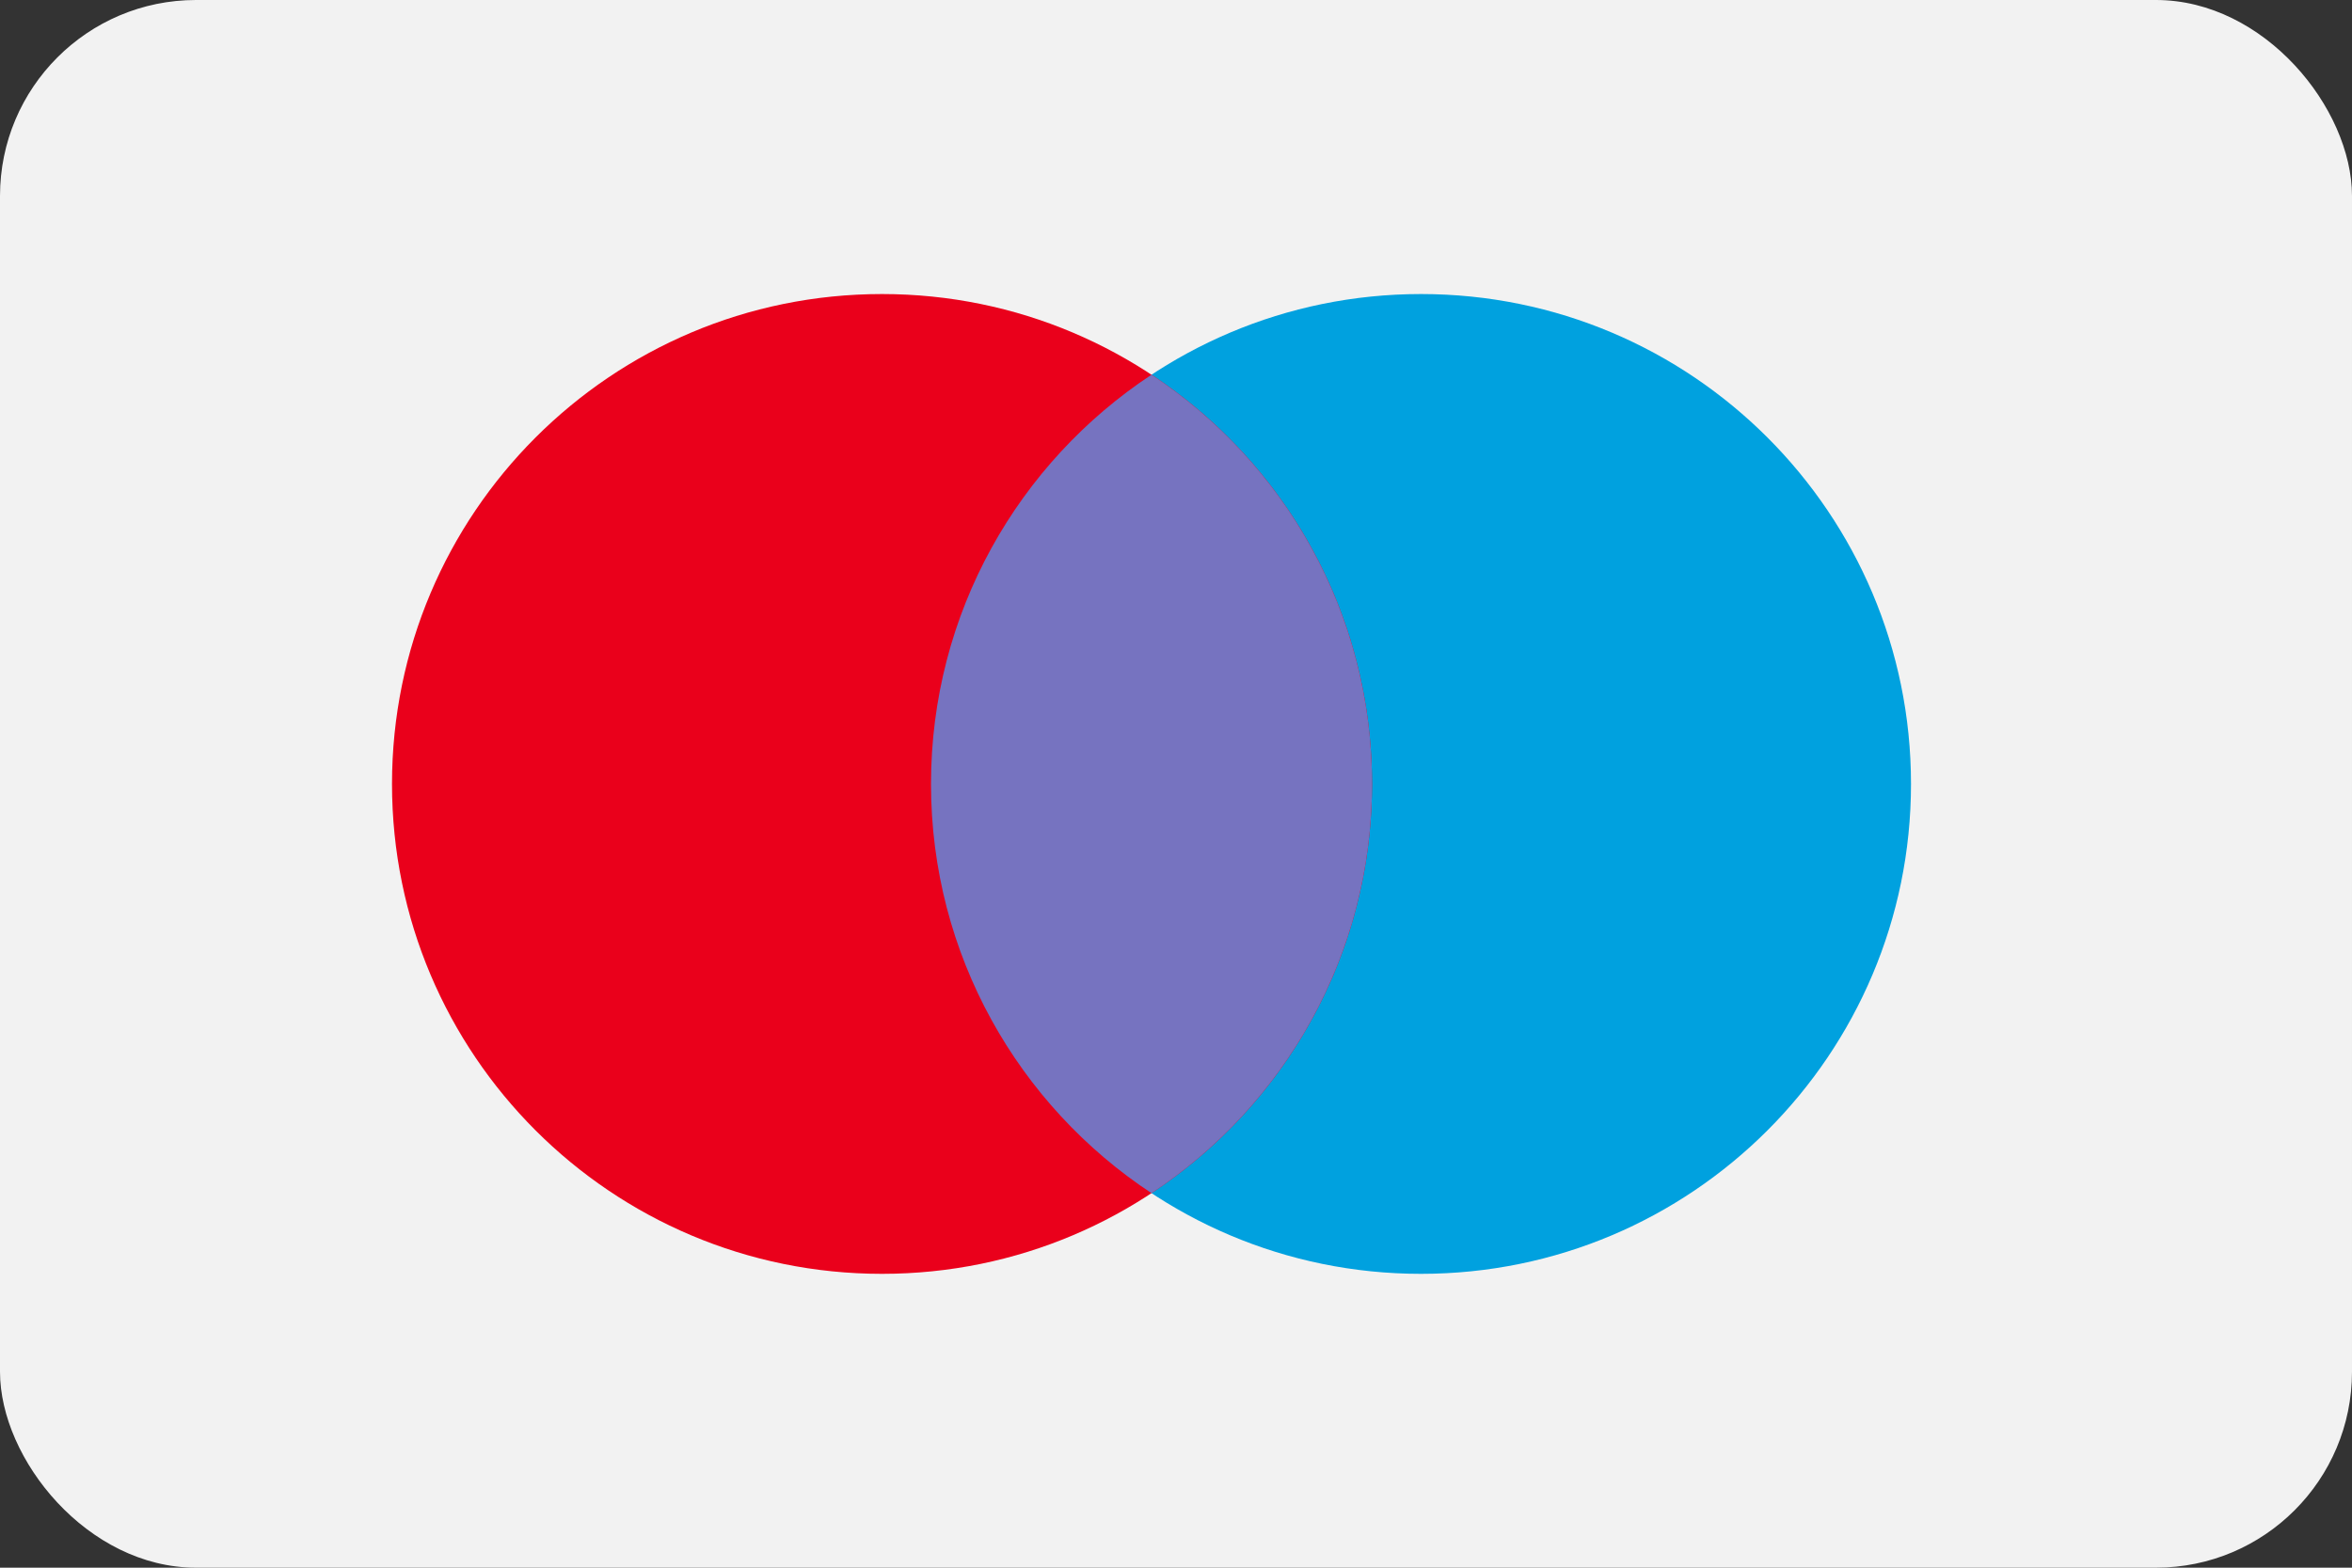
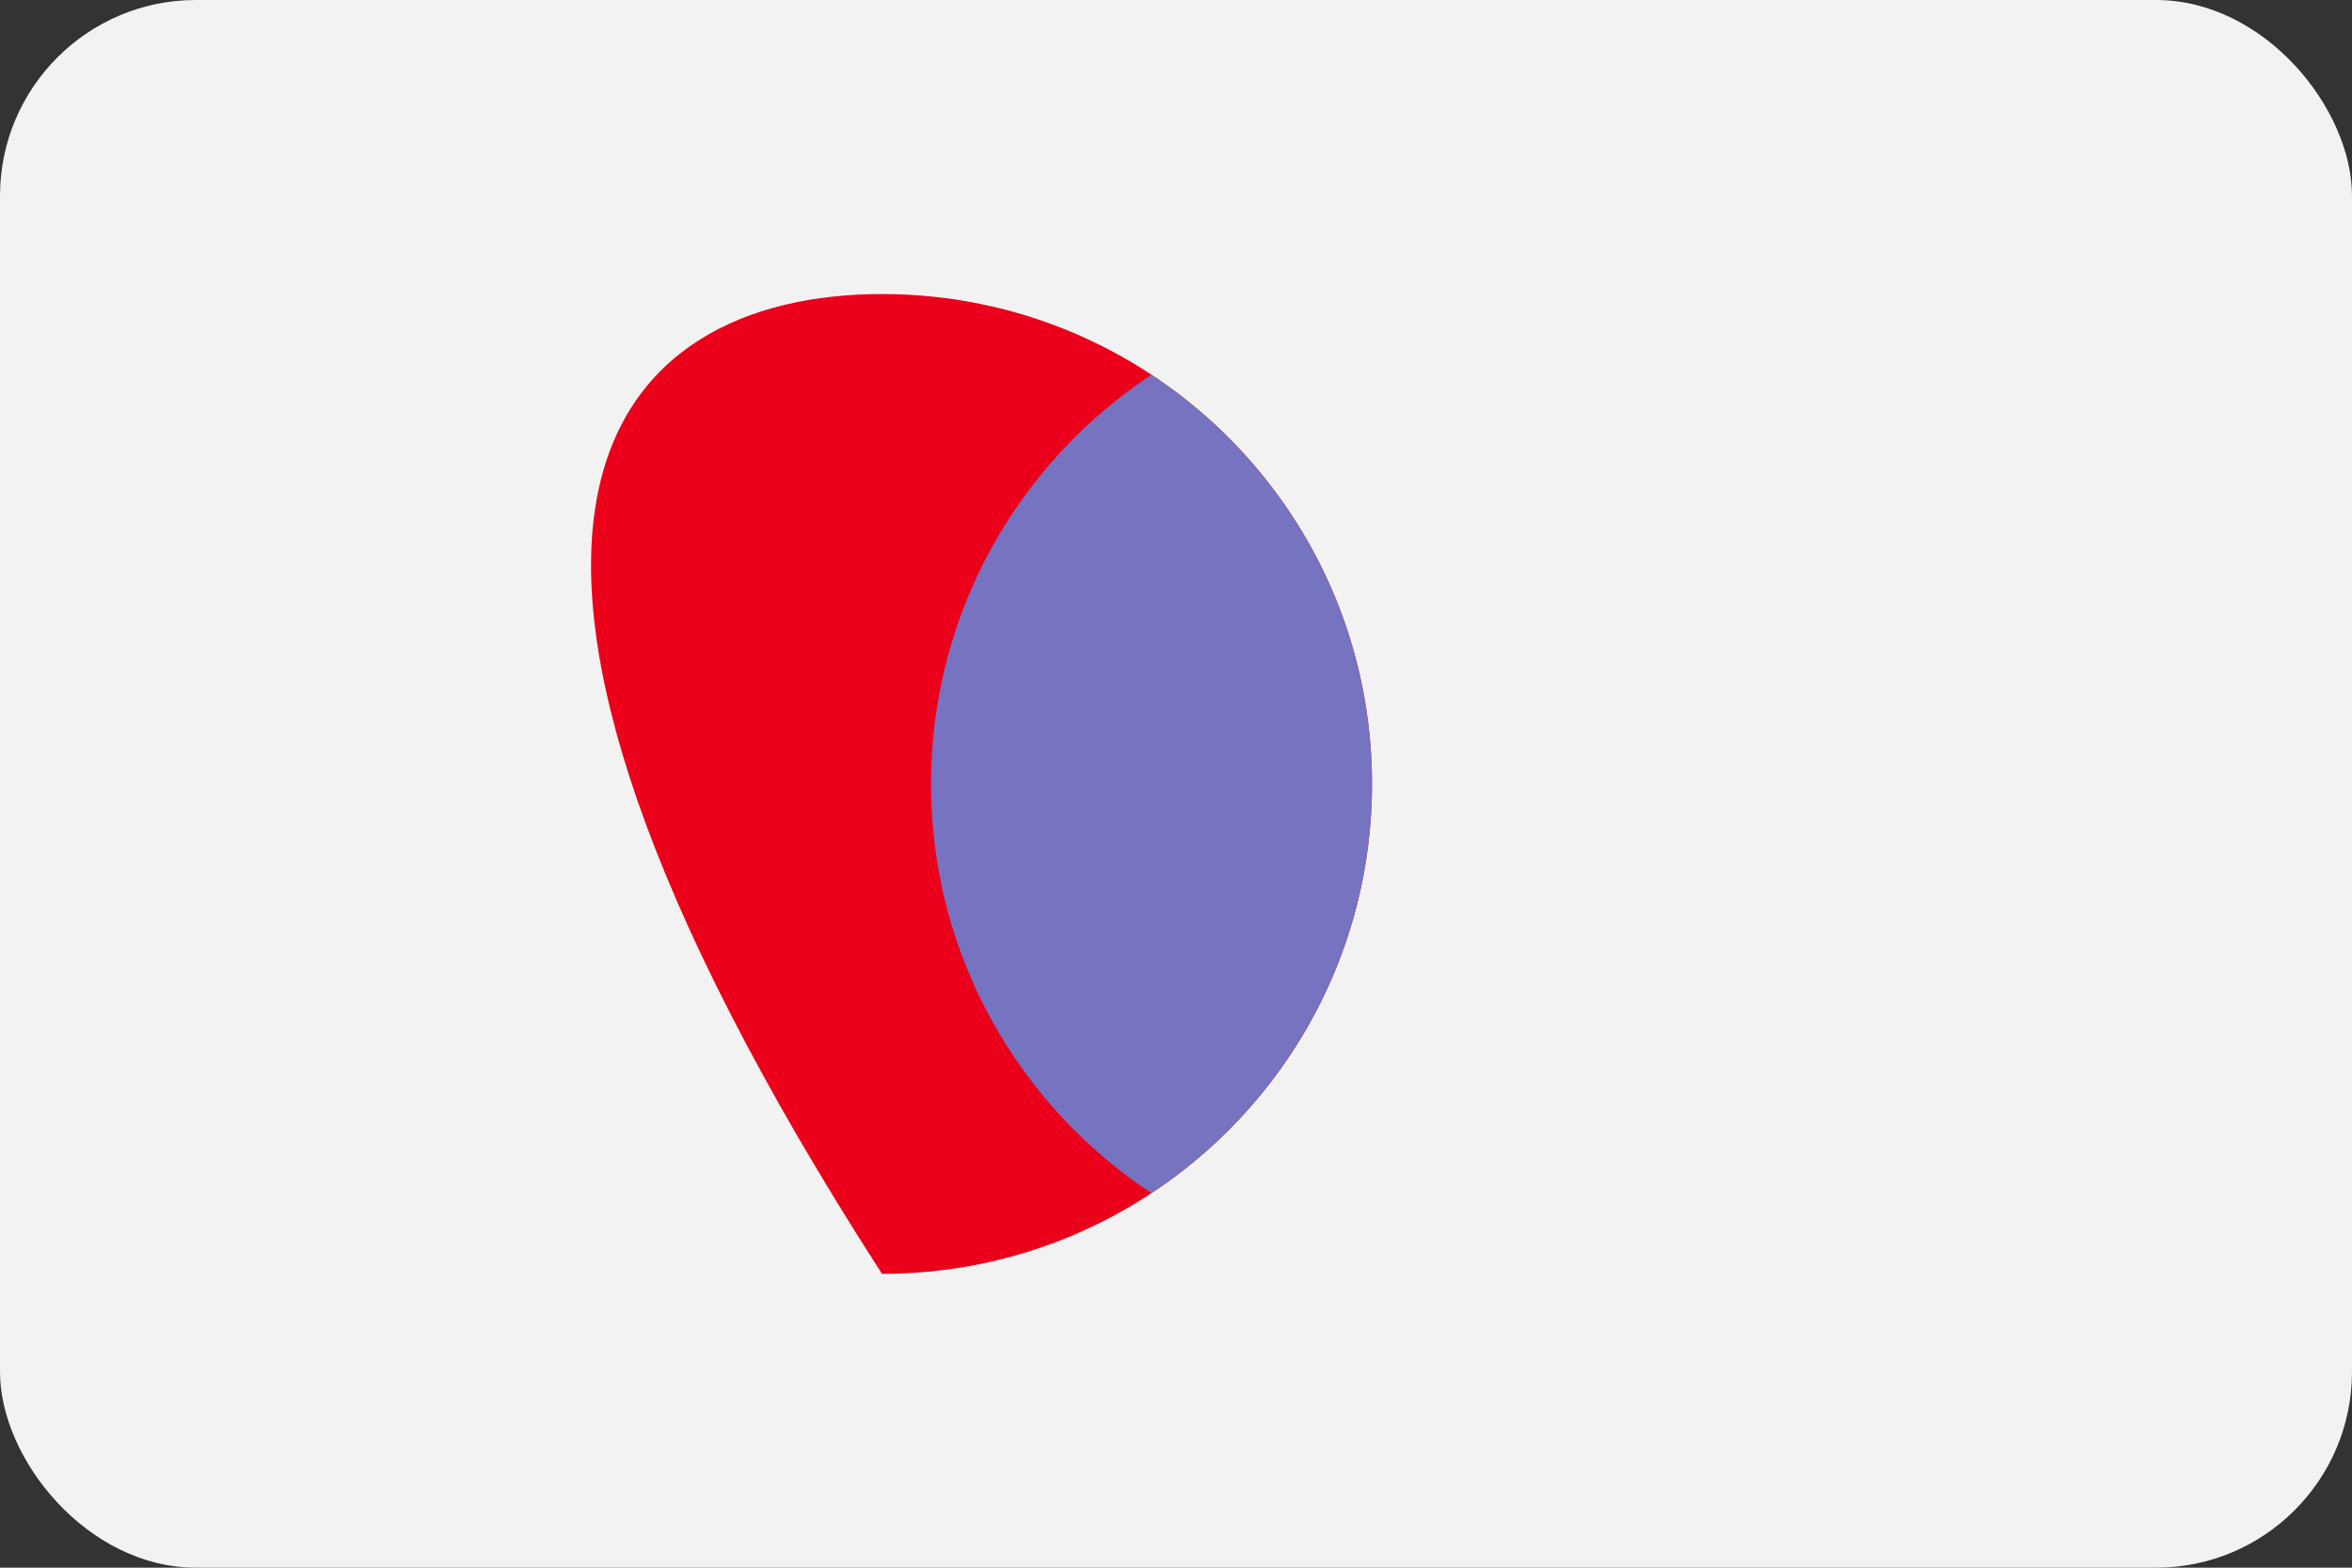
<svg xmlns="http://www.w3.org/2000/svg" width="48px" height="32px" viewBox="0 0 48 32">
  <rect x="0" y="0" width="48" height="32" fill="#333333" stroke="none" />
  <title>S7-icon/Color/Maestro</title>
  <desc>Created with Sketch.</desc>
  <g id="S7-icon/Color/Maestro" stroke="none" stroke-width="1" fill="none" fill-rule="evenodd">
    <rect id="Maestro" fill="#F2F2F2" x="0" y="0" width="48" height="32" rx="4" />
-     <path d="M39,16.002 C39,21.525 34.523,26.002 29,26.002 C23.477,26.002 19,21.525 19,16.002 C19,10.479 23.477,6.002 29,6.002 C34.523,6.002 39,10.479 39,16.002 L39,16.002 Z" id="3" fill="#00A1DF" />
-     <path d="M28,16.002 C28,21.525 23.523,26.002 18,26.002 C12.477,26.002 8,21.525 8,16.002 C8,10.479 12.477,6.002 18,6.002 C23.523,6.002 28,10.479 28,16.002 L28,16.002 Z" id="2" fill="#EA001B" />
+     <path d="M28,16.002 C28,21.525 23.523,26.002 18,26.002 C8,10.479 12.477,6.002 18,6.002 C23.523,6.002 28,10.479 28,16.002 L28,16.002 Z" id="2" fill="#EA001B" />
    <path d="M23.5,24.355 C20.789,22.566 19,19.493 19,16.002 C19,12.511 20.789,9.438 23.5,7.649 C26.211,9.438 28,12.511 28,16.002 C28,19.493 26.211,22.566 23.5,24.355 Z" id="1" fill="#7673C0" />
  </g>
</svg>